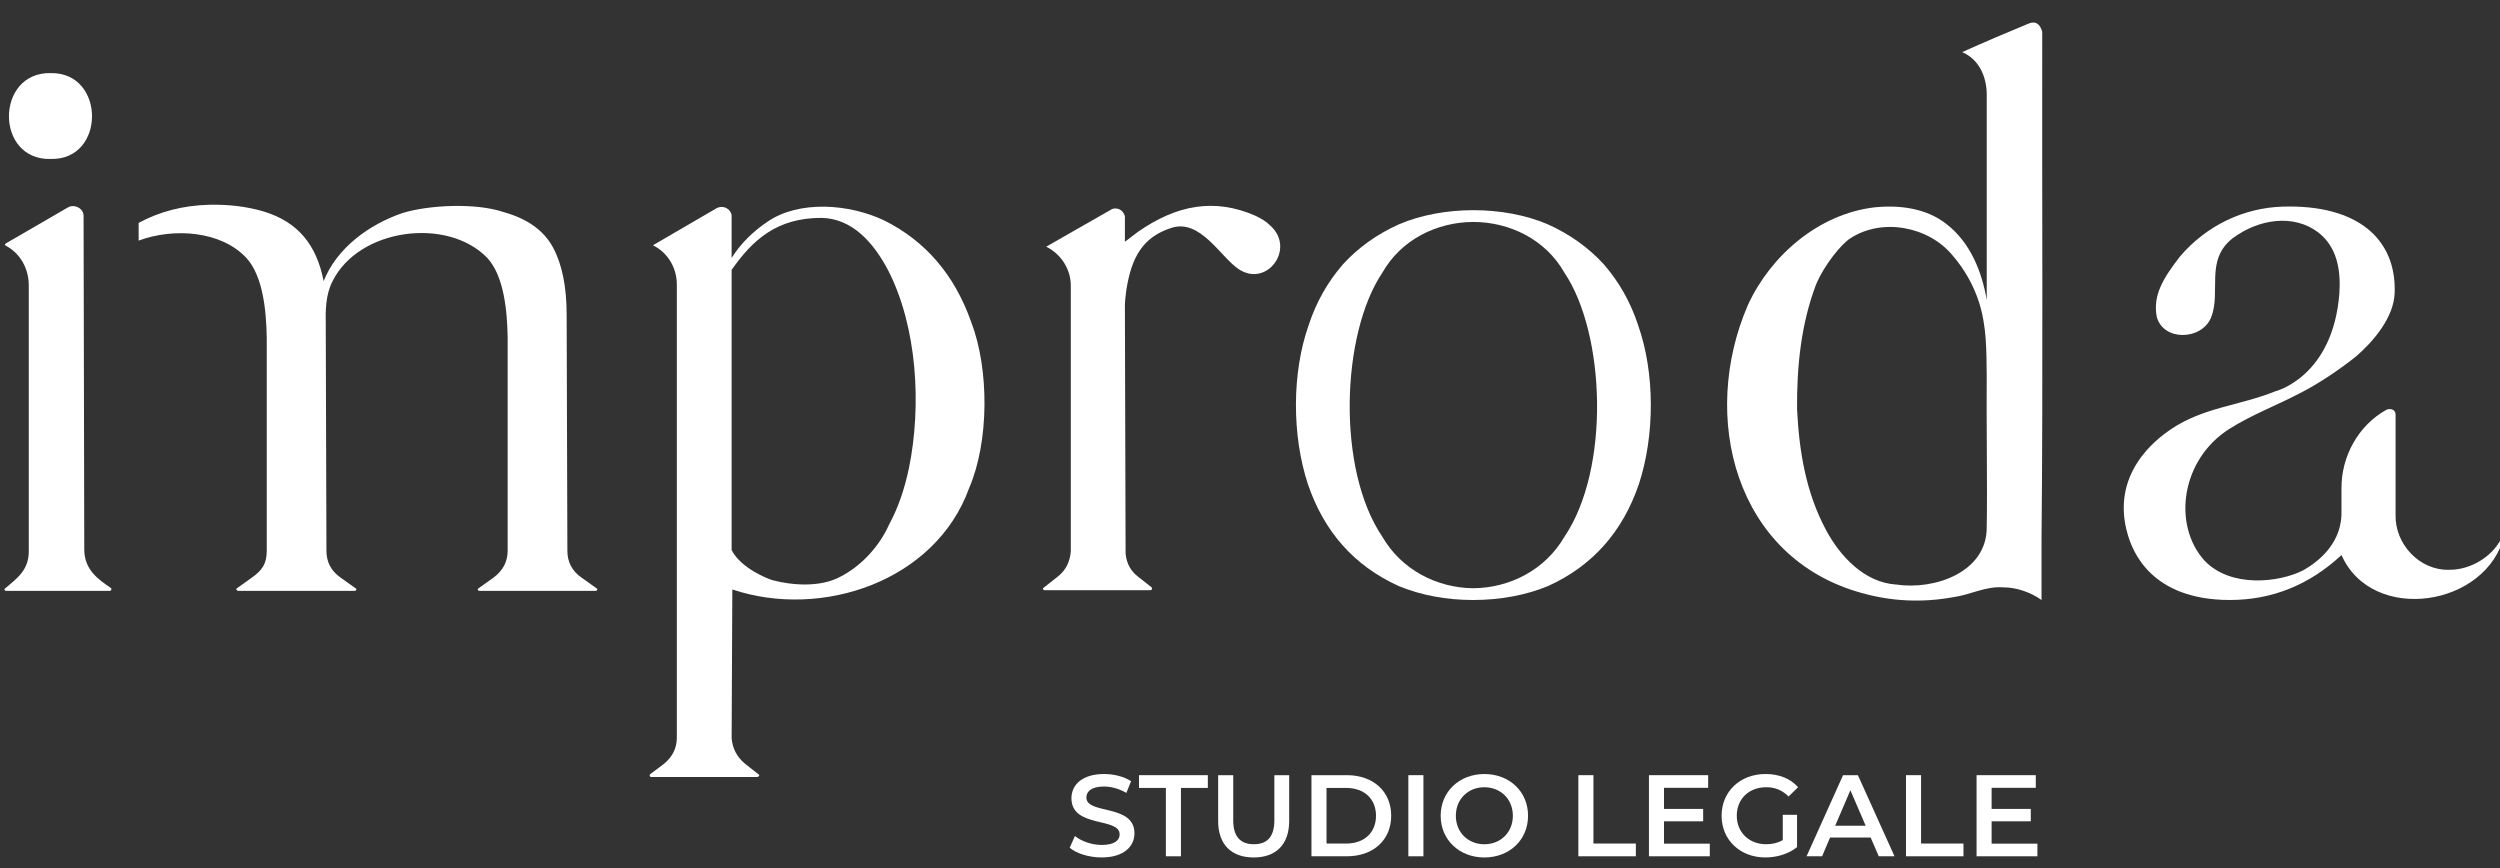
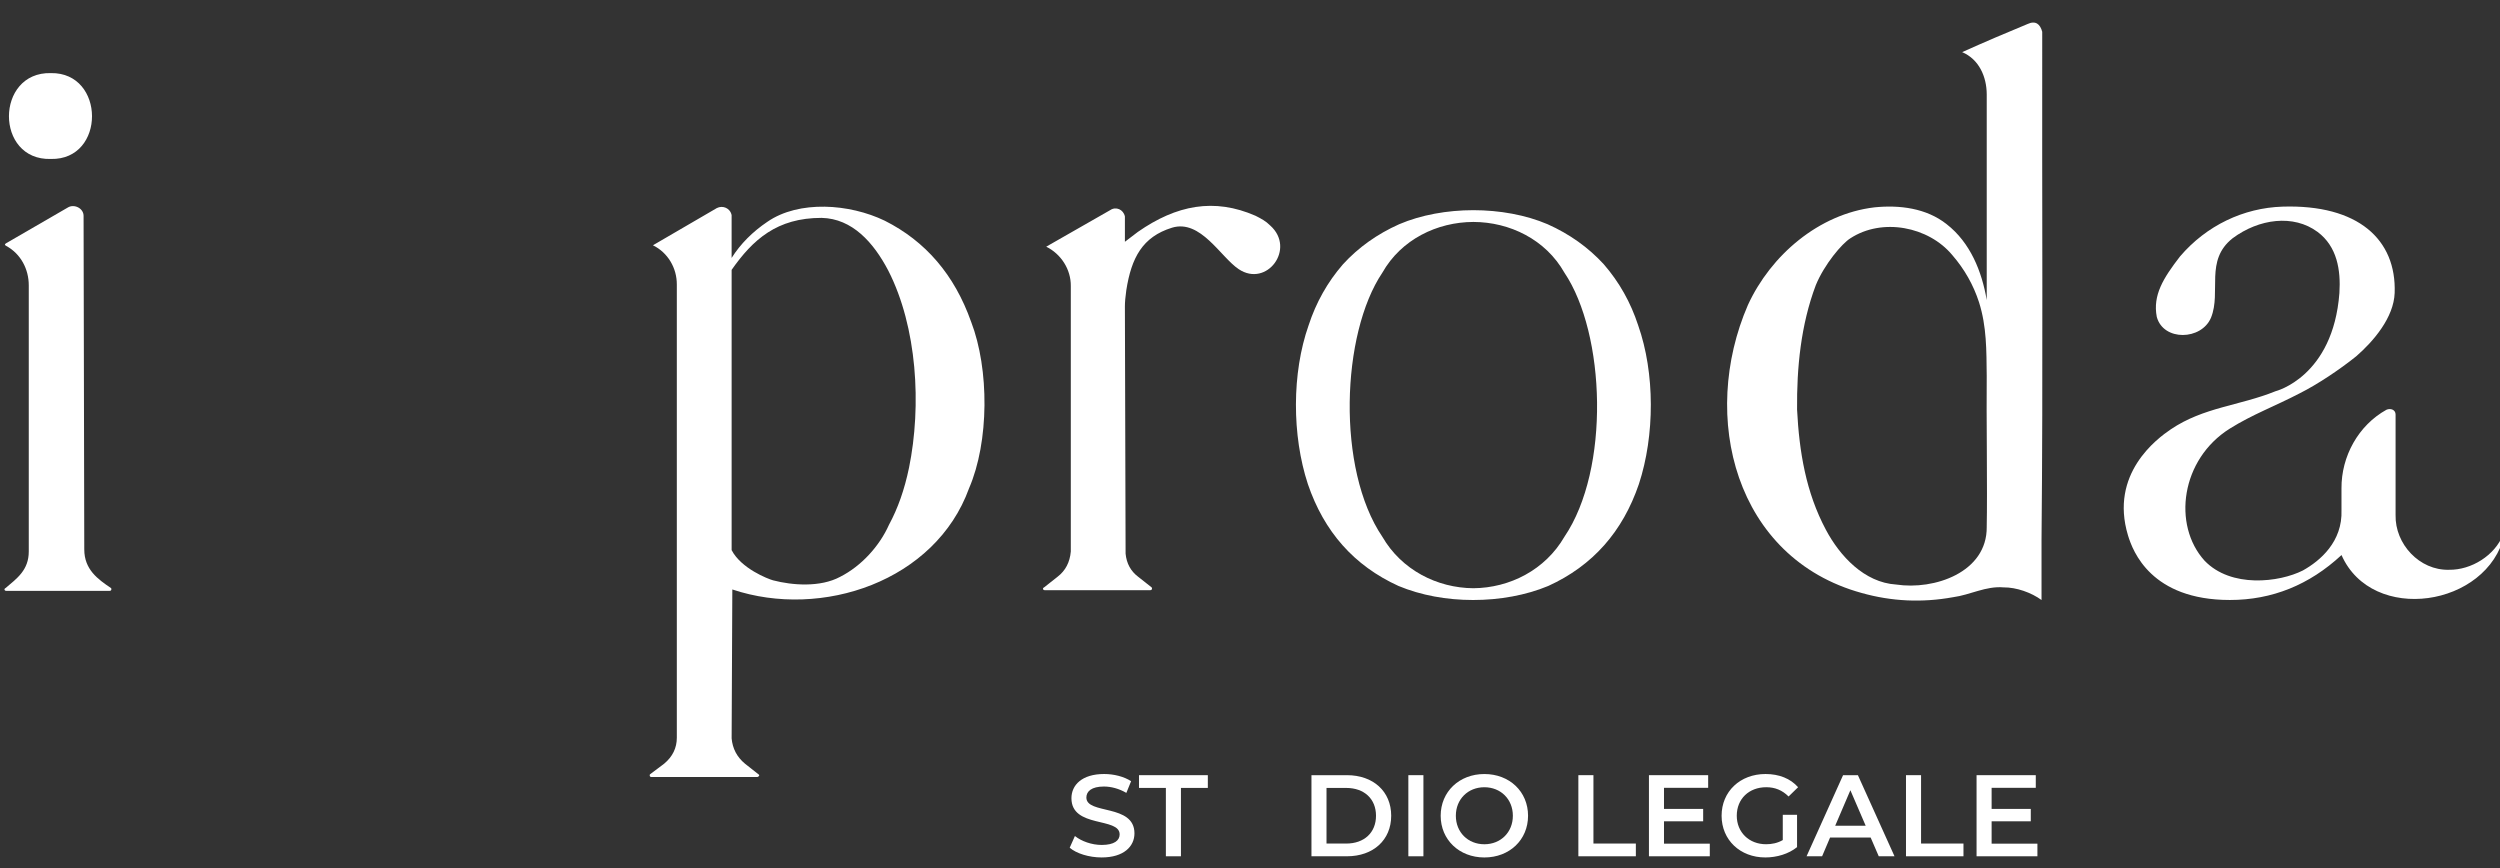
<svg xmlns="http://www.w3.org/2000/svg" id="Livello_1" data-name="Livello 1" viewBox="0 0 144 50">
  <rect x="0" y="0" width="144" height="50" fill="#333333" stroke="none" />
  <defs>
    <style> .cls-1 { fill: #fff; } </style>
  </defs>
  <g>
    <path class="cls-1" d="M61.615,48.829l.3-.674c.374.3.968.514,1.542.514.728,0,1.035-.26,1.035-.608,0-1.008-2.777-.347-2.777-2.083,0-.754.601-1.395,1.882-1.395.561,0,1.148.147,1.555.414l-.274.674c-.42-.247-.881-.367-1.288-.367-.721,0-1.015.28-1.015.634,0,.995,2.77.347,2.77,2.063,0,.748-.608,1.388-1.889,1.388-.727,0-1.455-.227-1.842-.561Z" />
    <path class="cls-1" d="M67.155,45.384h-1.549v-.734h3.965v.734h-1.549v3.938h-.868v-3.938Z" />
-     <path class="cls-1" d="M70.166,47.287v-2.637h.868v2.603c0,.961.434,1.375,1.188,1.375.754,0,1.181-.414,1.181-1.375v-2.603h.854v2.637c0,1.362-.768,2.103-2.043,2.103-1.282,0-2.049-.741-2.049-2.103Z" />
    <path class="cls-1" d="M75.54,44.65h2.043c1.515,0,2.55.935,2.55,2.336,0,1.402-1.034,2.336-2.55,2.336h-2.043v-4.672ZM77.542,48.589c1.041,0,1.716-.634,1.716-1.602s-.674-1.602-1.716-1.602h-1.135v3.204h1.135Z" />
    <path class="cls-1" d="M81.121,44.65h.868v4.672h-.868v-4.672Z" />
    <path class="cls-1" d="M82.983,46.987c0-1.382,1.068-2.403,2.517-2.403s2.516,1.014,2.516,2.403c0,1.389-1.068,2.403-2.516,2.403s-2.517-1.021-2.517-2.403ZM87.141,46.987c0-.954-.701-1.642-1.642-1.642-.941,0-1.642.688-1.642,1.642,0,.955.701,1.642,1.642,1.642.941,0,1.642-.688,1.642-1.642Z" />
    <path class="cls-1" d="M90.914,44.65h.868v3.938h2.443v.734h-3.311v-4.672Z" />
    <path class="cls-1" d="M98.484,48.595v.727h-3.505v-4.672h3.411v.728h-2.544v1.215h2.256v.714h-2.256v1.288h2.637Z" />
    <path class="cls-1" d="M102.689,46.933h.821v1.862c-.487.394-1.168.594-1.829.594-1.448,0-2.517-1.008-2.517-2.403,0-1.395,1.068-2.403,2.53-2.403.781,0,1.435.26,1.876.761l-.548.534c-.367-.367-.787-.534-1.288-.534-.995,0-1.696.674-1.696,1.642,0,.948.701,1.642,1.689,1.642.334,0,.661-.067.961-.24v-1.455Z" />
    <path class="cls-1" d="M107.749,48.241h-2.336l-.46,1.081h-.895l2.103-4.672h.854l2.109,4.672h-.908l-.467-1.081ZM107.463,47.561l-.881-2.043-.874,2.043h1.756Z" />
    <path class="cls-1" d="M109.785,44.65h.868v3.938h2.443v.734h-3.311v-4.672Z" />
    <path class="cls-1" d="M117.355,48.595v.727h-3.505v-4.672h3.411v.728h-2.544v1.215h2.256v.714h-2.256v1.288h2.637Z" />
  </g>
  <g>
-     <path class="cls-1" d="M3.924,11.943c.362-.208.916.061.89.526h0l.04,19.177c0,1.155.777,1.714,1.537,2.225.059.057.016.172-.081.162 0.0 0-5.947 0-5.947 0-.108.005-.151-.115-.041-.162.653-.554,1.335-1.032,1.335-2.104l0-15.334c0-.917-.45-1.805-1.295-2.266-.108-.054-.099-.106 0-.162l3.56-2.063ZM2.931,9.156c-3.234.098-3.207-5.026 0-4.945,3.145-.051,3.172,5.014-0,4.945Z" />
-     <path class="cls-1" d="M34.34,33.873l-.849-.607c-.54-.379-.81-.891-.81-1.539l-.042-13.594c0-1.617-.262-2.911-.788-3.883-.526-.971-1.464-1.645-2.811-2.024-1.645-.565-4.37-.412-5.848.042-1.965.671-3.794,2.029-4.551,3.925-.401-2.079-1.472-3.418-3.474-4.017-.924-.273-1.987-.409-3.123-.381-1.536.039-2.878.406-4.058,1.044v1.019c2.049-.76,4.774-.546,6.204.999.963,1.044,1.15,3.053,1.175,4.612v12.258c0,.768-.284,1.133-.852,1.539l-.849.607c-.12.053-.011.17.081.161h6.678c.053,0,.086-.02.1-.061.014-.039-.008-.072-.061-.1l-.849-.607c-.54-.379-.81-.891-.81-1.539l-.039-12.985c-.019-.846-.014-1.751.384-2.53,1.495-3.051,6.605-3.747,8.921-1.356.96,1.044,1.15,3.053,1.172,4.612v12.258c0,.621-.27,1.133-.807,1.539l-.852.607c-.053.028-.072.061-.058.1.011.042.045.061.1.061h6.675c.056,0,.089-.02.103-.061.011-.039-.008-.072-.061-.1Z" />
+     <path class="cls-1" d="M3.924,11.943c.362-.208.916.061.89.526h0l.04,19.177c0,1.155.777,1.714,1.537,2.225.059.057.016.172-.081.162 0.0 0-5.947 0-5.947 0-.108.005-.151-.115-.041-.162.653-.554,1.335-1.032,1.335-2.104l0-15.334c0-.917-.45-1.805-1.295-2.266-.108-.054-.099-.106 0-.162ZM2.931,9.156c-3.234.098-3.207-5.026 0-4.945,3.145-.051,3.172,5.014-0,4.945Z" />
    <path class="cls-1" d="M55.938,18.538c1.048,2.73,1.041,6.902-.121,9.589-1.934,5.344-8.47,7.557-13.635,5.826l-.04,8.577c.053.593.31,1.078.768,1.457l.769.607c.12.055.009.17-.081.162l-6.069 0c-.097.009-.14-.103-.081-.162l.809-.607c.485-.405.728-.904.728-1.497v-26.096c.007-.954-.516-1.845-1.376-2.266l3.682-2.144c.337-.171.767-.001.85.405v2.468c.512-.809,1.2-1.503,2.063-2.084,1.822-1.253,4.728-1.04,6.757-.061,2.349,1.18,4.021,3.12,4.976,5.826ZM52.358,26.953c.733-3.599.471-8.113-1.194-11.369-.843-1.611-2.072-2.998-3.843-3.034-2.568-.002-3.957,1.251-5.179,2.994v16.143c.548,1.058,2.09,1.659,2.387,1.74,1.11.29,2.721.413,3.863-.202,1.235-.625,2.273-1.785,2.812-2.994.512-.944.896-2.036,1.153-3.277Z" />
    <path class="cls-1" d="M73.17,12.995c1.48,1.329-.204,3.588-1.821,2.508-1.044-.694-2.195-2.892-3.844-2.387-1.701.528-2.338,1.731-2.63,3.601-.054.378-.081.688-.081.931l.04,14.242c.054.566.297,1.011.728,1.335l.769.607c.059.06.016.17-.081.162 0.0 0-6.069 0-6.069 0-.108.005-.151-.115-.04-.162l.769-.607c.458-.35.714-.836.768-1.457v-15.293c.011-.957-.563-1.846-1.416-2.266l3.682-2.104c.331-.228.765-.042.85.364v1.457l.746-.568c2.226-1.552,4.399-1.97,6.779-.929.333.171.58.294.85.566Z" />
    <path class="cls-1" d="M84.85,34.56c-1.519 0-3.005-.27-4.297-.809-2.569-1.171-4.289-3.134-5.219-5.866-.922-2.809-.926-6.397.041-9.144.431-1.321,1.092-2.495,1.982-3.52.89-.971,1.969-1.74,3.237-2.306,1.257-.537,2.764-.807,4.273-.809,1.508.002,3.016.272,4.273.809,1.268.566,2.346,1.335,3.237,2.306.89,1.025,1.551,2.199,1.982,3.52.967,2.747.963,6.335.041,9.144-.931,2.732-2.651,4.696-5.219,5.866-1.291.539-2.81.809-4.329.809ZM84.866,33.882c2.093-.016,4.139-1.056,5.244-2.963,2.642-3.892,2.372-11.69-0-15.213-1.084-1.916-3.153-2.916-5.243-2.922-2.09.007-4.159,1.007-5.243,2.922-2.372,3.523-2.643,11.321-0,15.213,1.105,1.907,3.15,2.948,5.243,2.963Z" />
    <path class="cls-1" d="M117.632,1.829c-.019,9.205.052,20.056-.04,29.252v3.48c-.587-.43-1.451-.735-2.185-.728-1.025-.088-1.926.436-2.913.566-1.78.324-3.534.243-5.26-.243-7.31-2.012-9.342-10.159-6.554-16.588,1.316-2.864,4.08-5.242,7.282-5.624,1.44-.148,2.997.04,4.168.971,1.36,1.06,2.026,2.719,2.306,4.369-0-1.087 0-7.542,0-8.779,0,0,0-3.075,0-3.075-.004-1.004-.44-2.015-1.416-2.427,1.223-.552,2.619-1.148,3.763-1.618.469-.219.731.002.849.445ZM114.435,30.352c.044-1.975-.026-6.653 0-8.699-.017-1.459.003-2.841-.445-4.248-.324-.998-.836-1.902-1.537-2.711-1.37-1.648-4.035-2.162-5.867-.971-.485.297-1.507,1.508-1.997,2.706-.859,2.281-1.1,4.747-1.077,7.166.124,2.419.507,4.76,1.659,6.918.803,1.514,2.214,3.041,4.046,3.156,2.191.332,5.244-.694,5.219-3.318Z" />
    <path class="cls-1" d="M134.872,31.97c-1.861,1.727-4.005,2.589-6.433,2.589-4.526,0-5.587-2.795-5.867-3.722-1.07-3.546,1.667-5.568,2.468-6.109,1.892-1.278,3.955-1.354,6.037-2.196.001-0,3.308-.824,3.673-5.653.084-1.325-.13-2.678-1.255-3.519-1.387-1.031-3.379-.764-4.895.363-1.618,1.279-.641,3.081-1.245,4.574-.551,1.312-2.742,1.365-3.124-.043-.241-1.254.379-2.24,1.335-3.479,1.529-1.793,3.669-2.802,5.907-2.873,4.347-.137,6.568,1.886,6.46,4.971-.05,1.414-1.212,2.777-2.212,3.647-.954.768-2.228,1.617-3.237,2.124-1.417.741-2.744,1.227-4.046,2.043-2.825,1.771-3.314,5.551-1.457,7.606,1.527,1.596,4.312,1.251,5.664.566.991-.551,2.295-1.656,2.225-3.48 0.0 0.0 0-1.246 0-1.246-.014-1.847.971-3.633,2.59-4.531.24-.105.532-.001.526.283v5.778c-.039,1.674,1.377,3.2,3.075,3.156,1.288.021,2.646-.828,3.115-2.023h.081c-.97,4.173-7.626,5.172-9.386,1.173Z" />
  </g>
</svg>